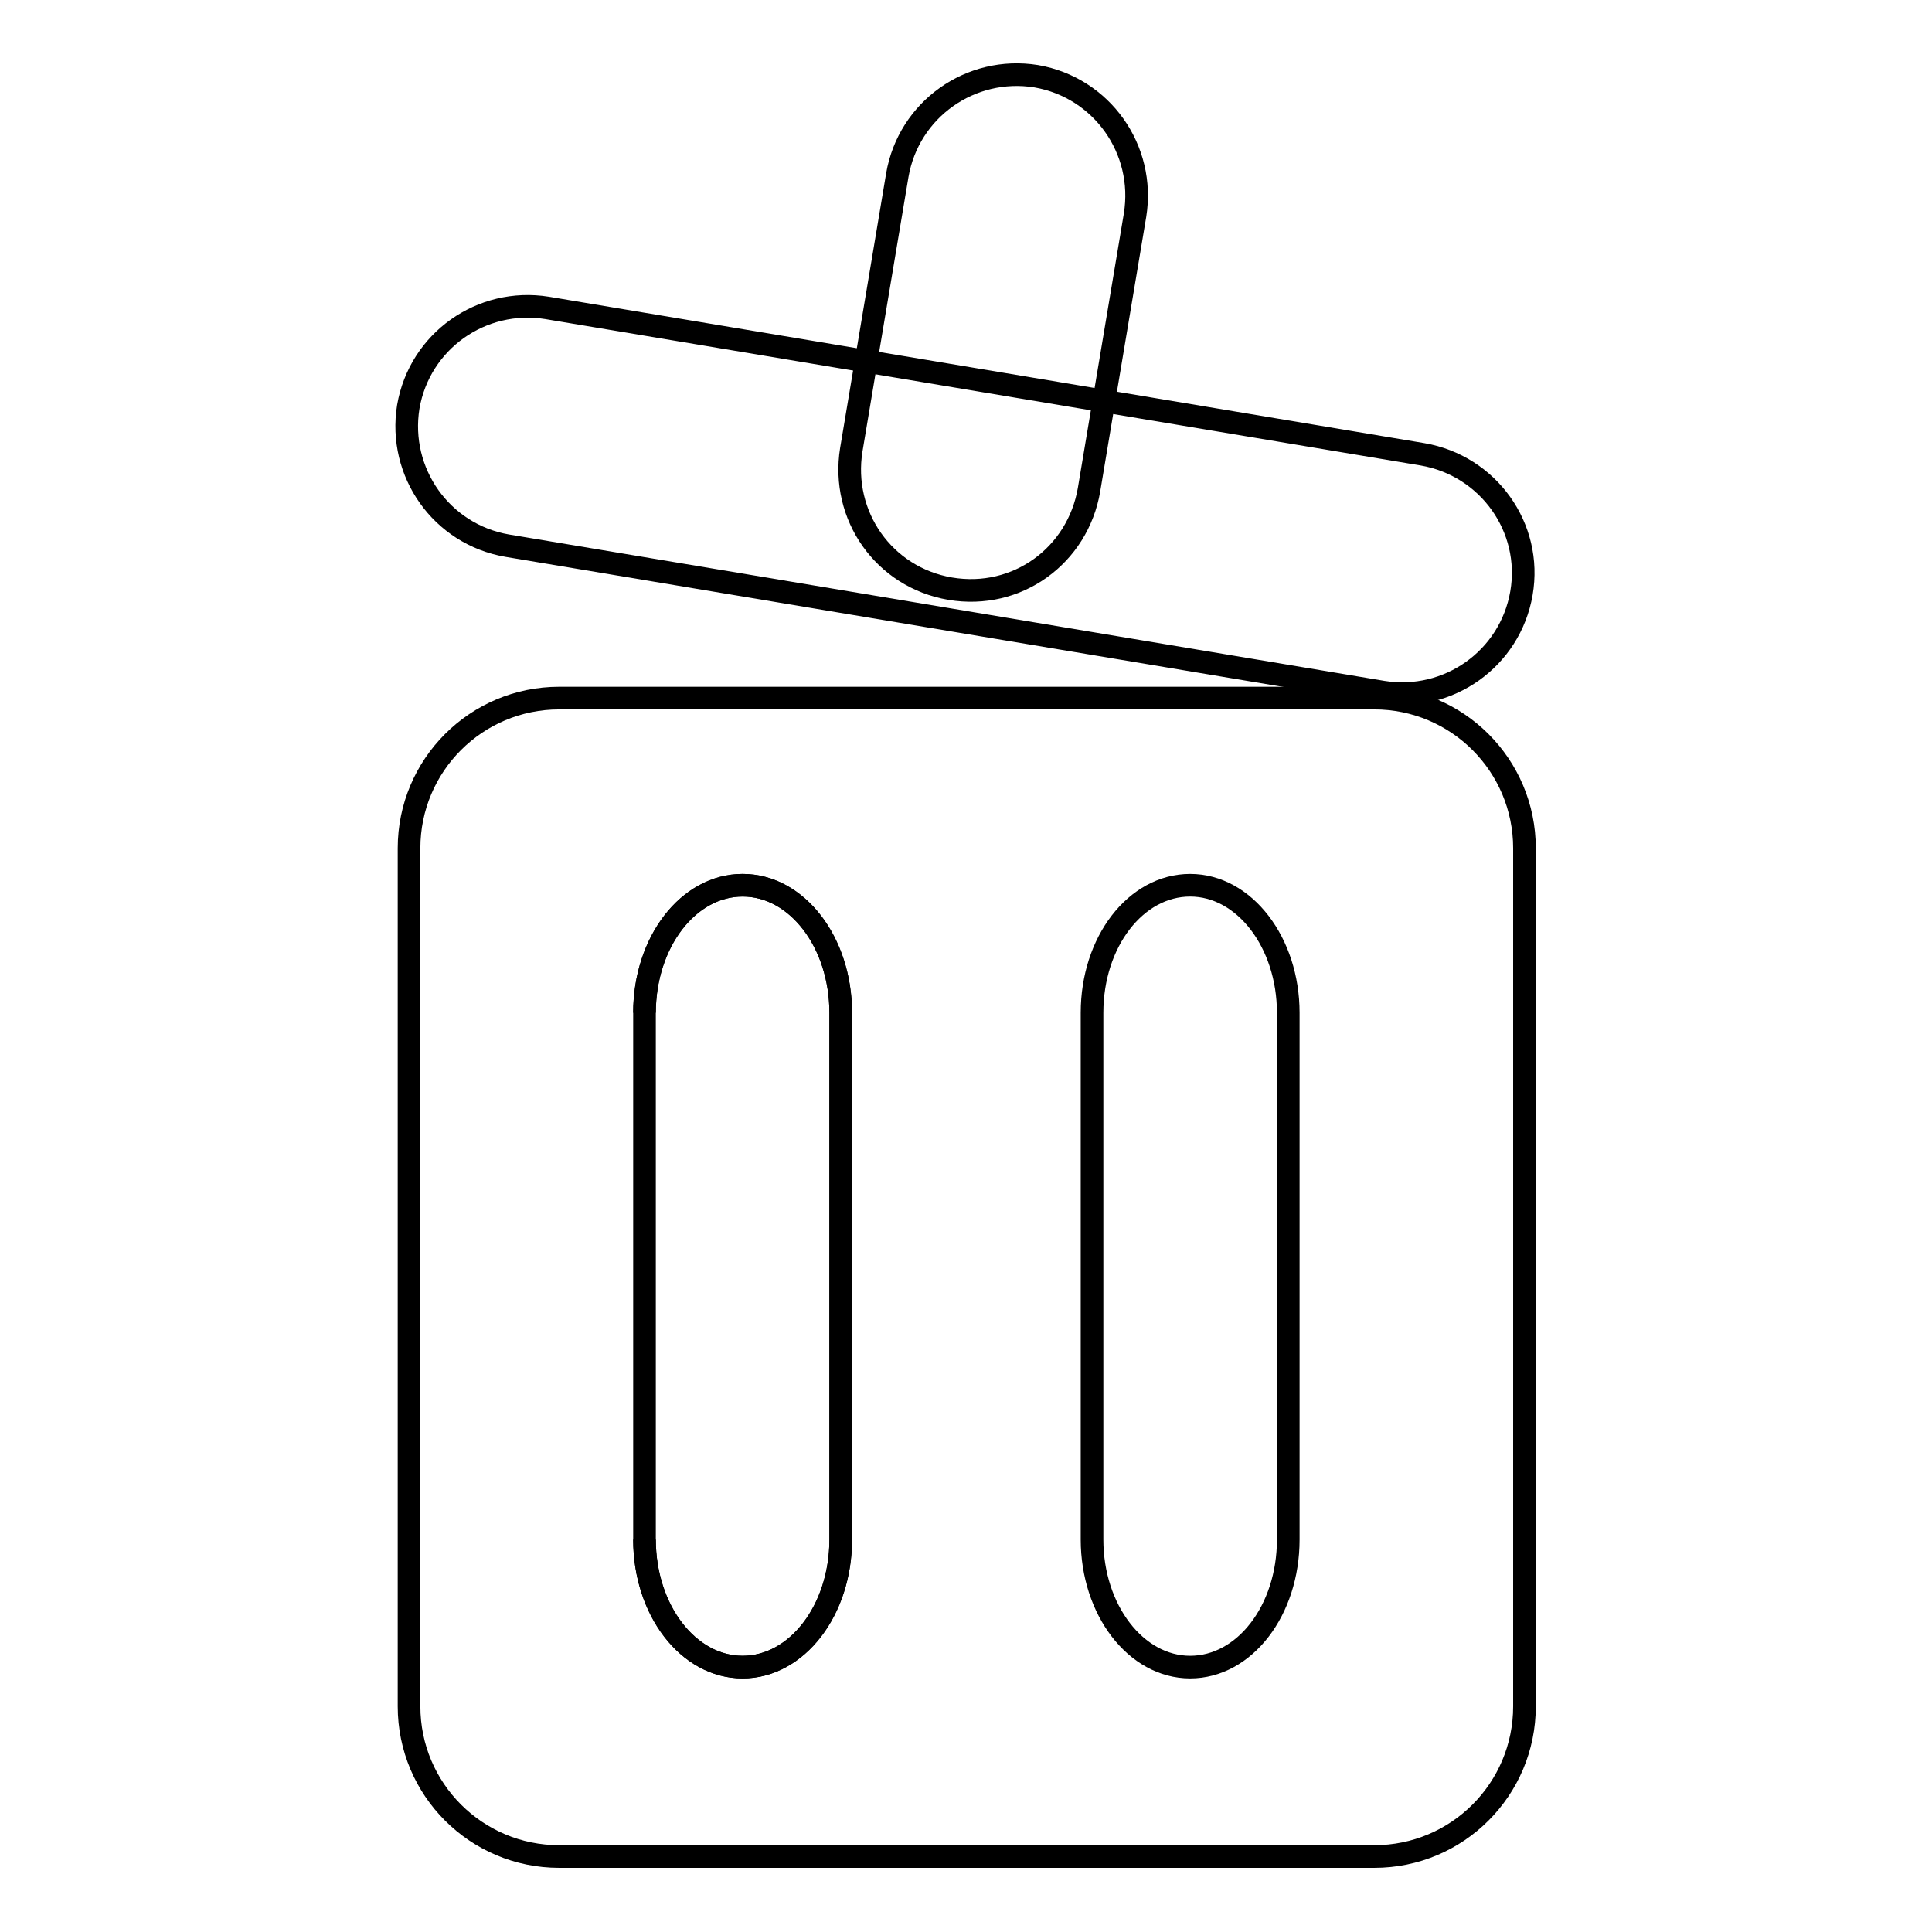
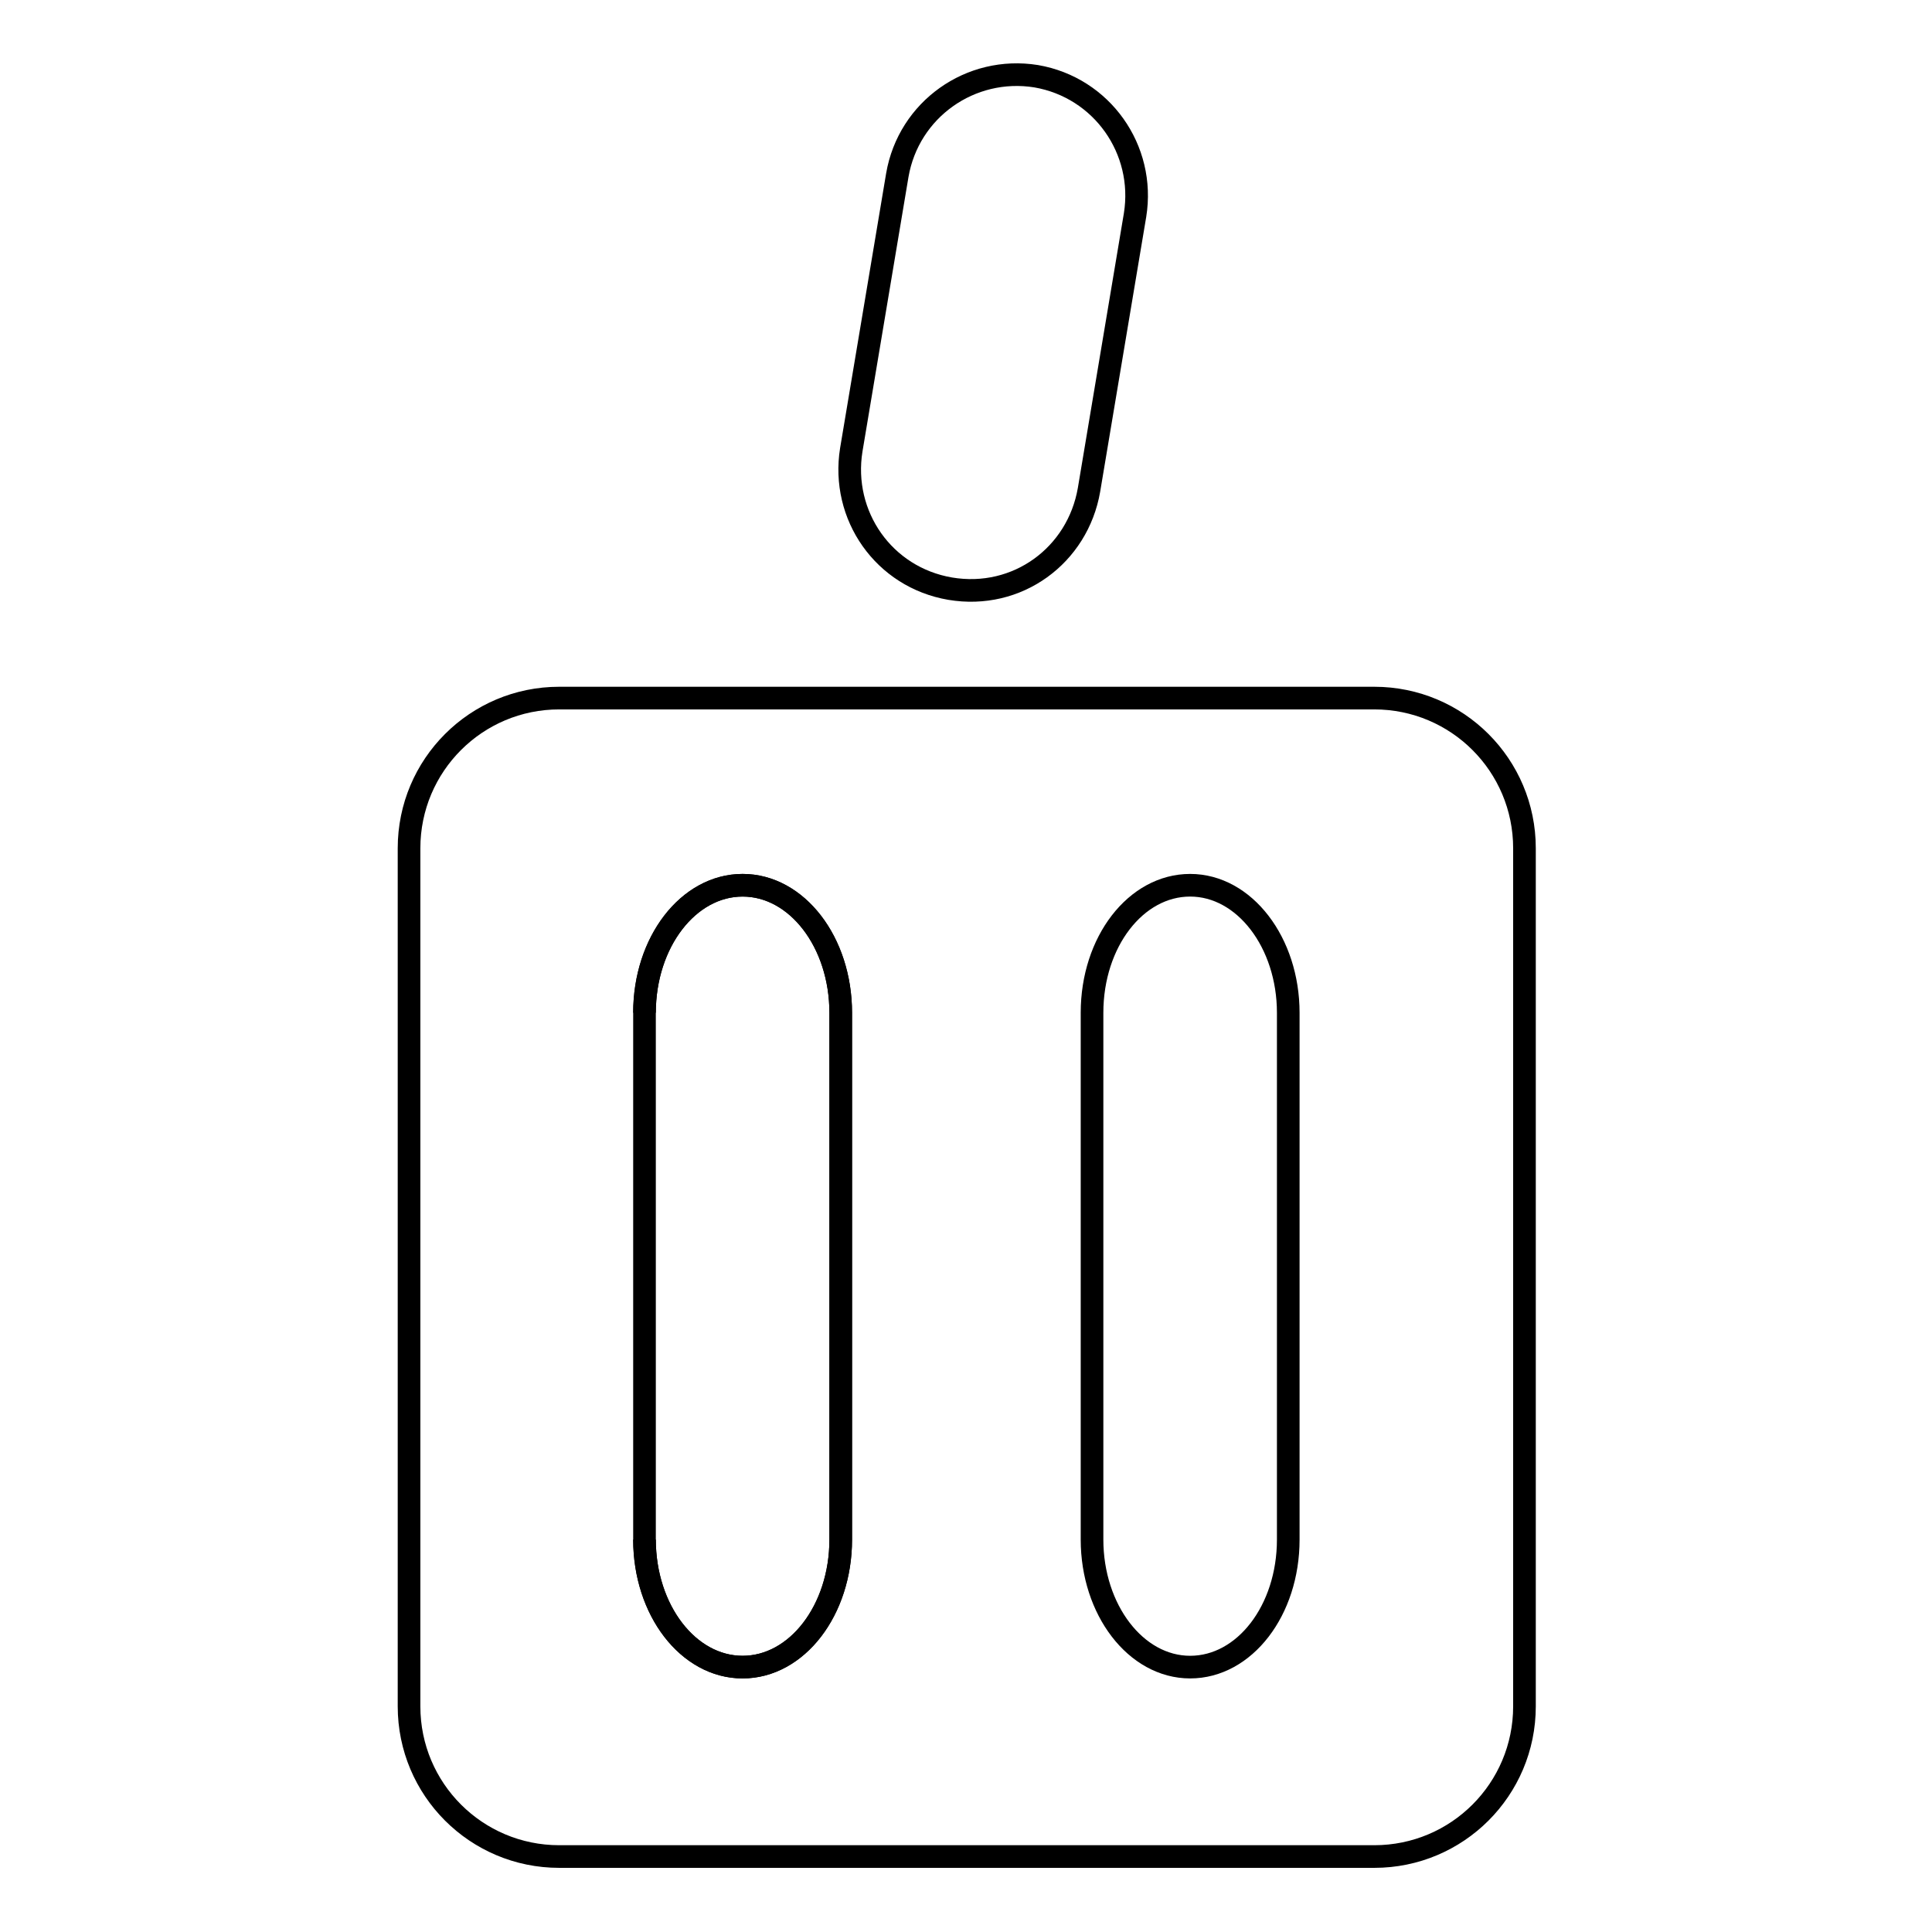
<svg xmlns="http://www.w3.org/2000/svg" version="1.1" x="0px" y="0px" viewBox="0 0 256 256" enable-background="new 0 0 256 256" xml:space="preserve">
  <g>
-     <path stroke-width="3" fill-opacity="0" stroke="#000000" d="M201.6,78.6c-1.5,8.7-9.7,14.5-18.4,13.1l-116-19.4c-8.7-1.5-14.5-9.7-13.1-18.4 c1.5-8.7,9.7-14.5,18.4-13.1l116,19.4C197.2,61.7,203.1,69.9,201.6,78.6L201.6,78.6z" />
    <path stroke-width="3" fill-opacity="0" stroke="#000000" d="M144.3,64.9c-1.5,8.7-9.5,14.6-18.4,13.1c-8.8-1.5-14.5-9.7-13.1-18.4l6.1-36.4c1.5-8.7,9.7-14.5,18.4-13.1 c8.7,1.5,14.5,9.7,13.1,18.4L144.3,64.9L144.3,64.9z M202,112.4c0-11-8.9-19.9-19.9-19.9h-108c-11,0-19.9,8.9-19.9,19.9v113.7 c0,11,8.9,19.9,19.9,19.9h108c11,0,19.9-8.9,19.9-19.9V112.4z M111.4,204c0,9.4-5.8,16.9-13,16.9s-13-7.6-13-16.9v-69.8 c0-9.4,5.8-16.9,13-16.9s13,7.6,13,16.9V204z M170.7,204c0,9.4-5.8,16.9-13,16.9s-13-7.6-13-16.9v-69.8c0-9.4,5.8-16.9,13-16.9 s13,7.6,13,16.9V204z" />
    <path stroke-width="3" fill-opacity="0" stroke="#000000" d="M85.4,204c0,9.4,5.8,16.9,13,16.9c7.2,0,13-7.6,13-16.9v-69.8c0-9.4-5.8-16.9-13-16.9 c-7.2,0-13,7.6-13,16.9" />
  </g>
</svg>